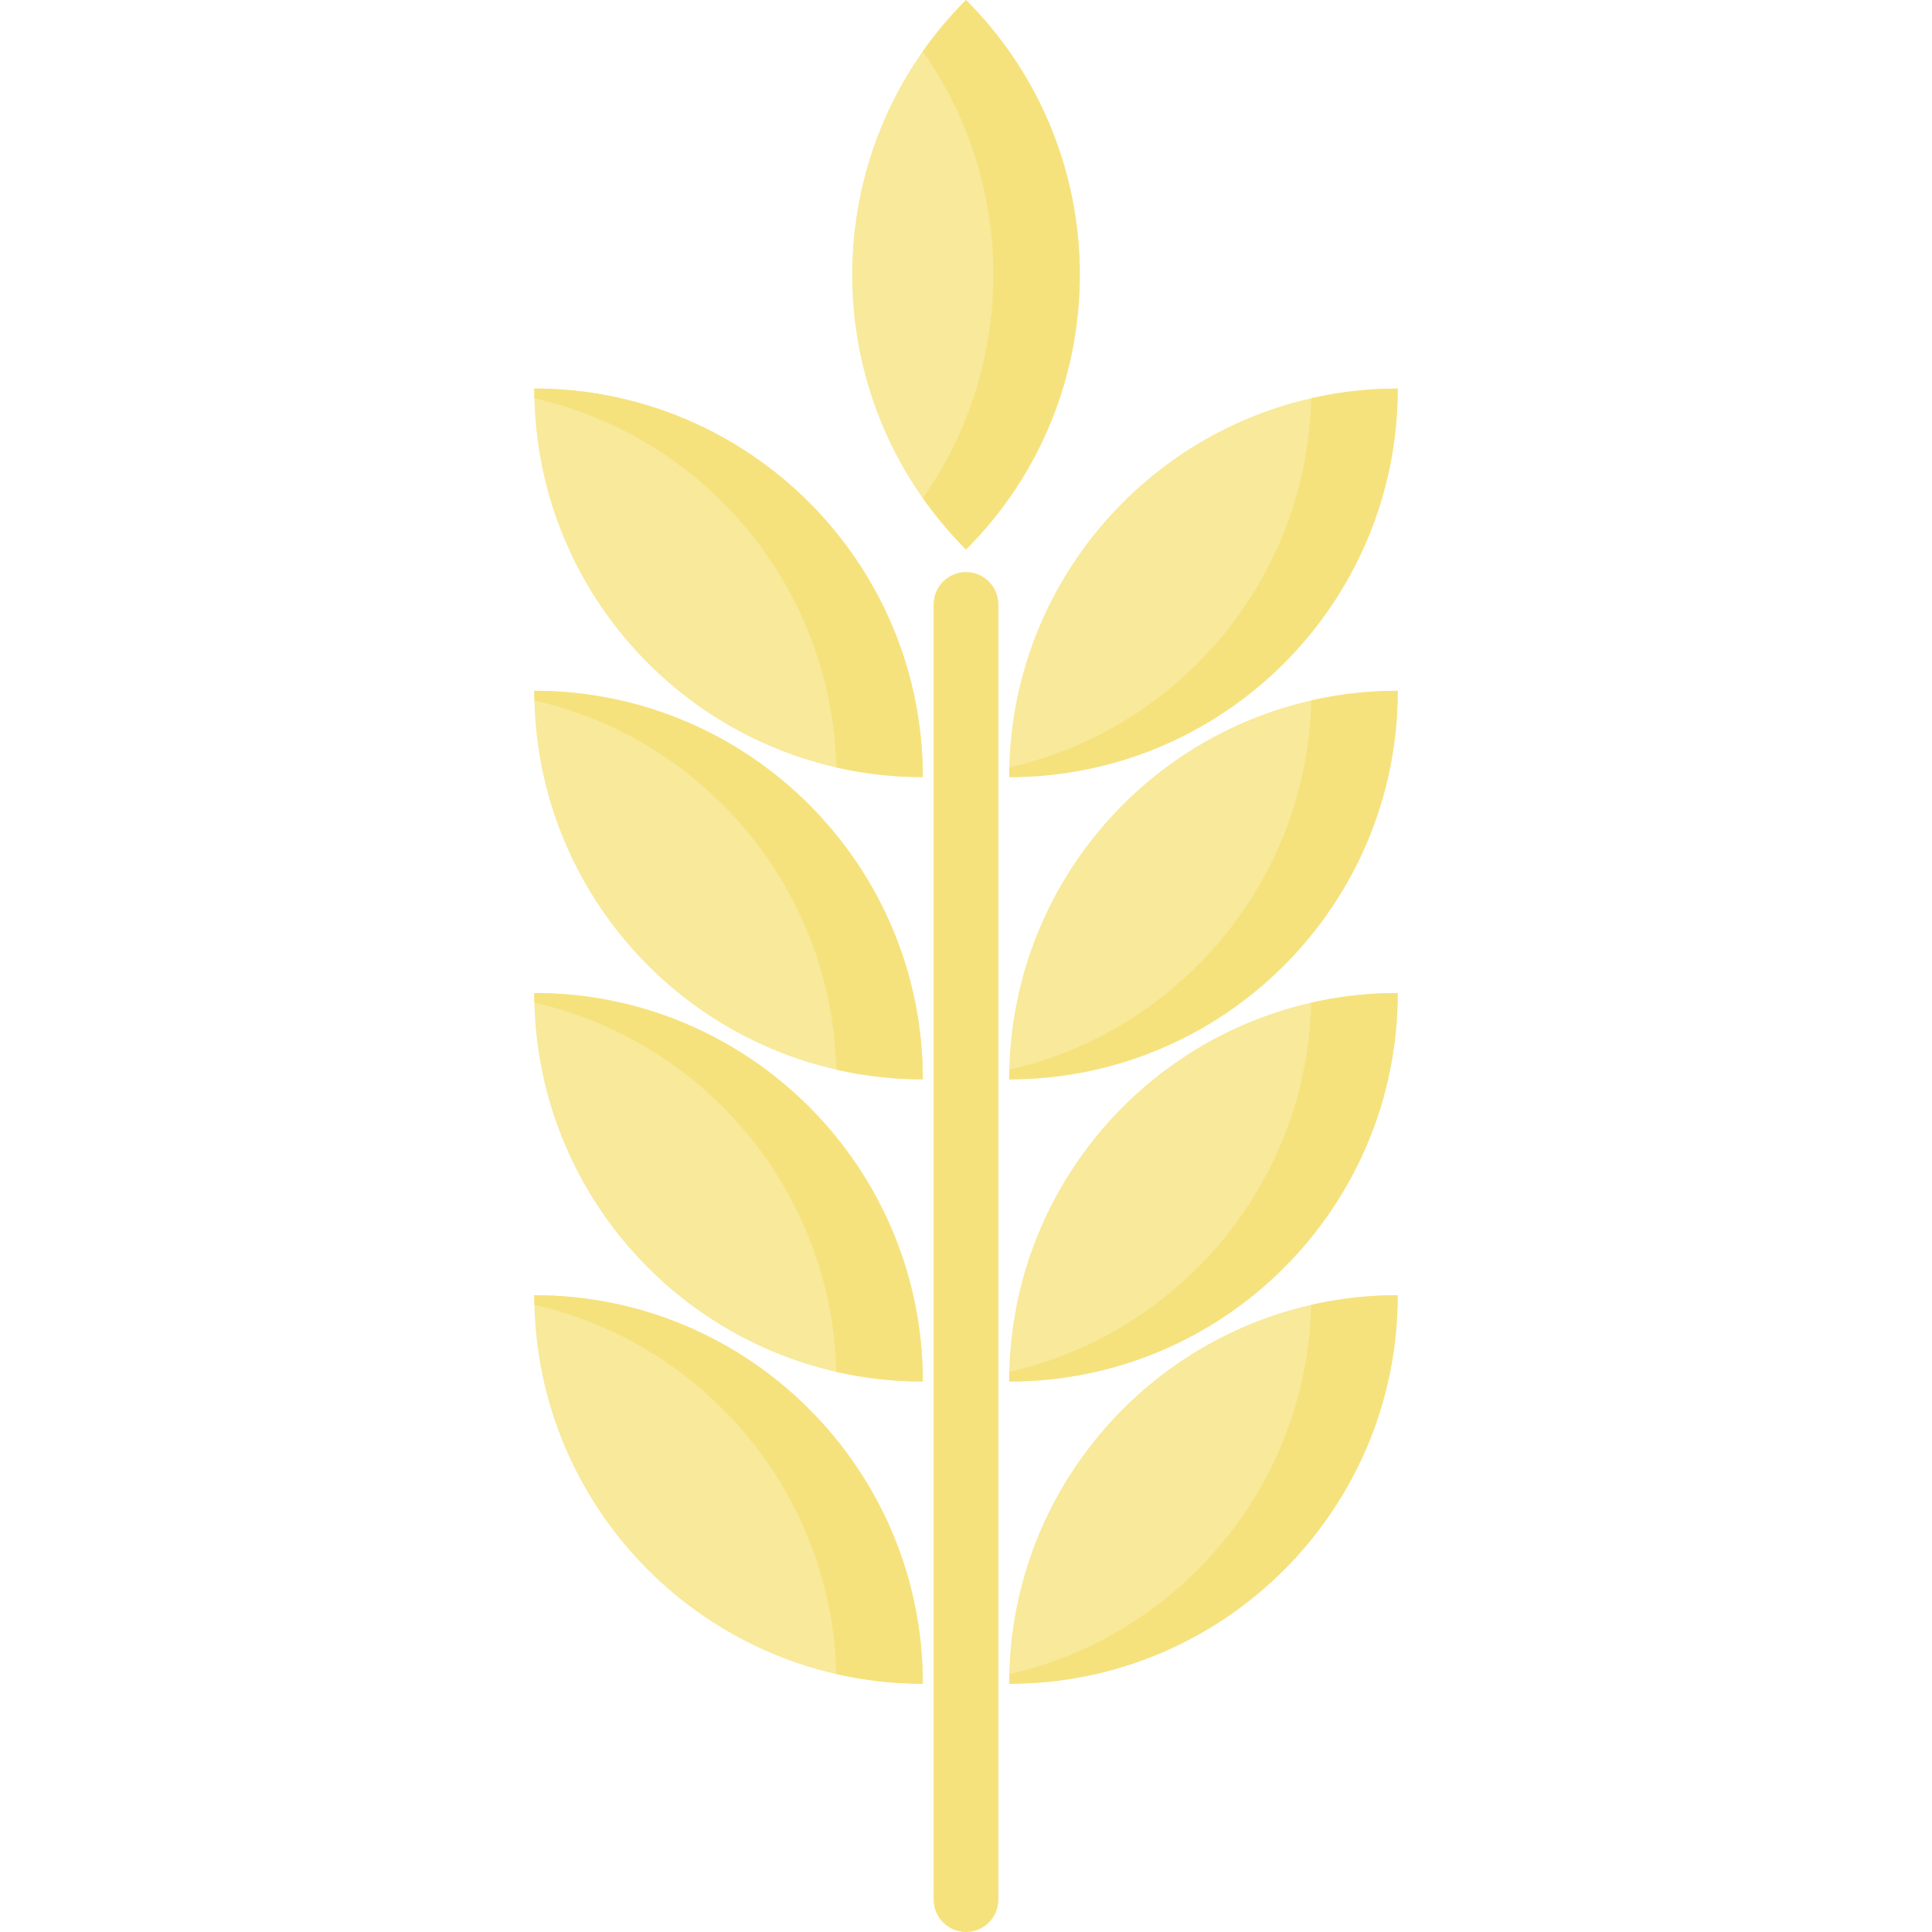
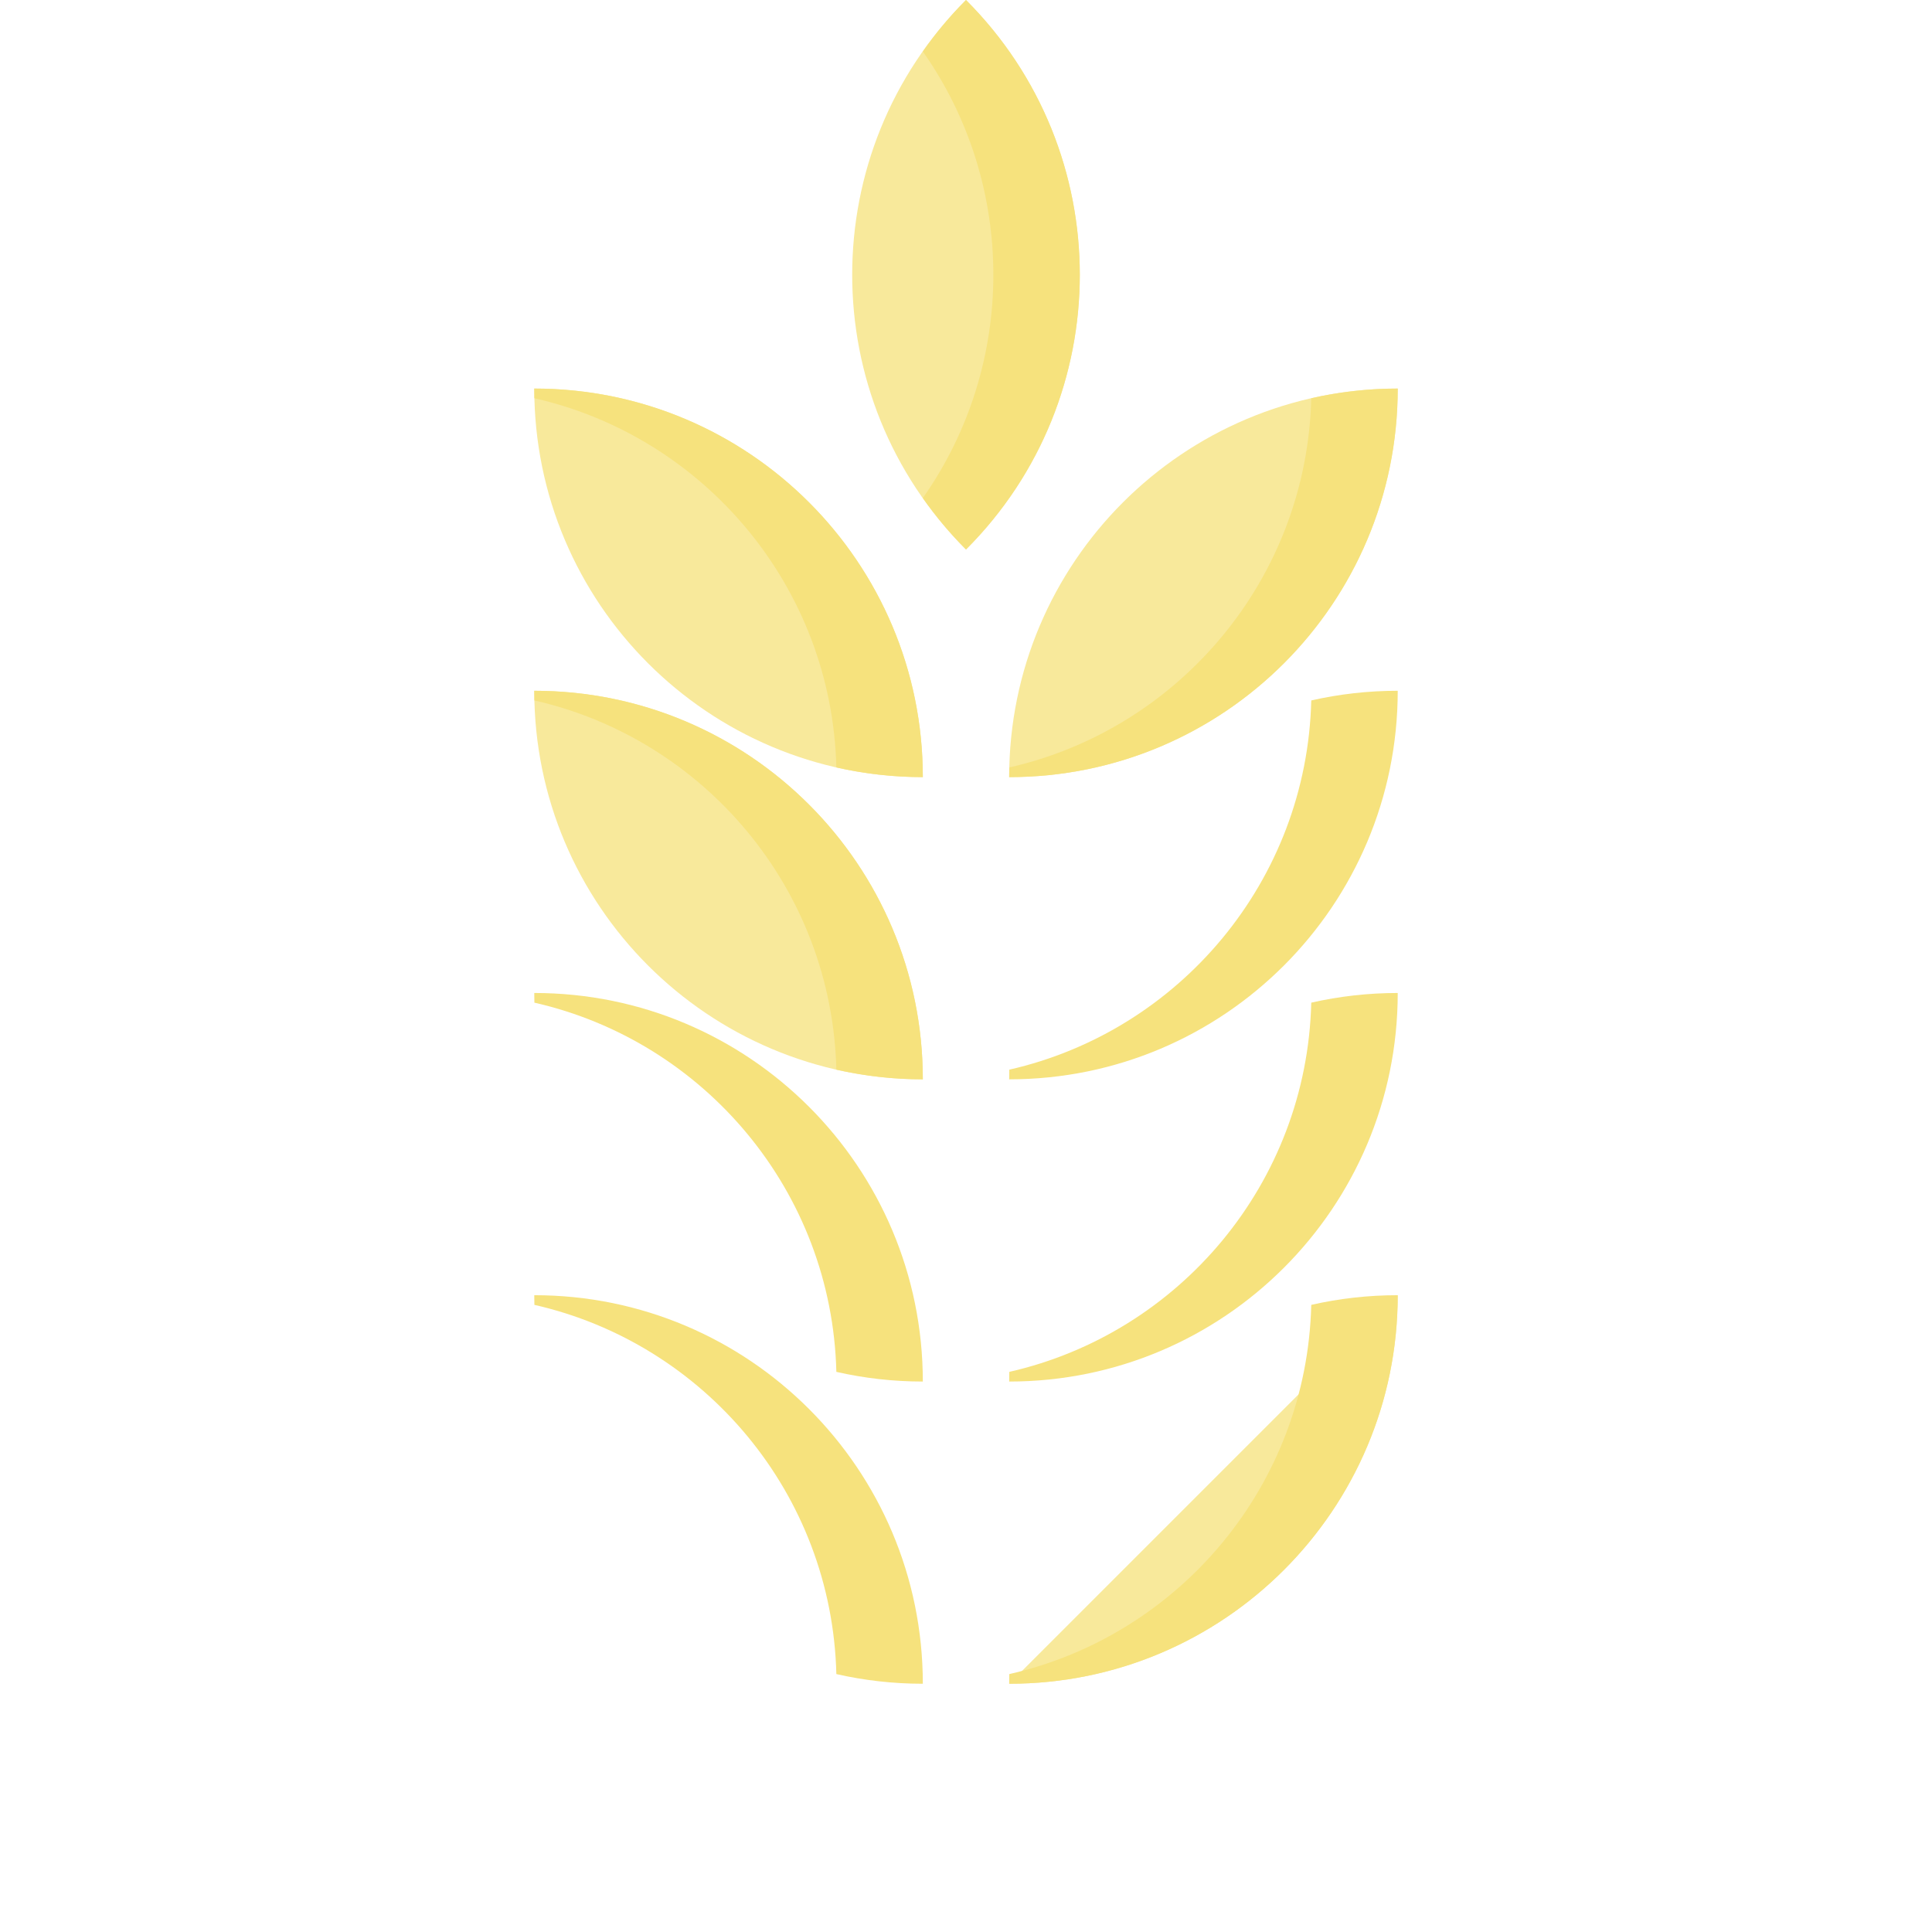
<svg xmlns="http://www.w3.org/2000/svg" height="800px" width="800px" version="1.1" id="Layer_1" viewBox="0 0 512 512" xml:space="preserve">
  <g>
-     <path style="fill:#F8E99B;" d="M370.413,183.061c0,56.87-46.102,102.972-102.972,102.972   C267.441,229.163,313.543,183.061,370.413,183.061z" />
    <path style="fill:#F8E99B;" d="M370.413,102.972c0,56.87-46.102,102.972-102.972,102.972   C267.441,149.074,313.543,102.972,370.413,102.972z" />
    <path style="fill:#F8E99B;" d="M255.999,0c-40.213,40.213-40.213,105.411,0,145.624C296.212,105.411,296.212,40.213,255.999,0z" />
-     <path style="fill:#F8E99B;" d="M370.413,263.151c0,56.87-46.102,102.972-102.972,102.972   C267.441,309.253,313.543,263.151,370.413,263.151z" />
    <path style="fill:#F8E99B;" d="M141.586,183.061c0,56.87,46.102,102.972,102.972,102.972   C244.558,229.163,198.456,183.061,141.586,183.061z" />
    <path style="fill:#F8E99B;" d="M141.586,102.972c0,56.87,46.102,102.972,102.972,102.972   C244.558,149.074,198.456,102.972,141.586,102.972z" />
-     <path style="fill:#F8E99B;" d="M141.586,263.151c0,56.87,46.102,102.972,102.972,102.972   C244.558,309.253,198.456,263.151,141.586,263.151z" />
-     <path style="fill:#F8E99B;" d="M370.413,343.24c0,56.87-46.102,102.972-102.972,102.972   C267.441,389.342,313.543,343.24,370.413,343.24z" />
-     <path style="fill:#F8E99B;" d="M141.586,343.24c0,56.87,46.102,102.972,102.972,102.972   C244.558,389.342,198.456,343.24,141.586,343.24z" />
+     <path style="fill:#F8E99B;" d="M370.413,343.24c0,56.87-46.102,102.972-102.972,102.972   z" />
  </g>
  <g>
    <path style="fill:#F6E27D;" d="M347.498,185.624c-1.169,47.855-34.986,87.611-80.024,97.846c-0.021,0.852-0.032,1.706-0.032,2.563   c56.87,0,102.972-46.102,102.972-102.972C362.537,183.061,354.867,183.949,347.498,185.624z" />
    <path style="fill:#F6E27D;" d="M347.498,105.535c-1.169,47.855-34.986,87.611-80.024,97.846c-0.021,0.852-0.032,1.706-0.032,2.563   c56.87,0,102.972-46.102,102.972-102.972C362.537,102.972,354.867,103.86,347.498,105.535z" />
    <path style="fill:#F6E27D;" d="M255.999,0c-4.279,4.278-8.073,8.853-11.441,13.637c24.92,35.396,24.92,82.953,0,118.349   c3.368,4.784,7.162,9.359,11.441,13.637C296.212,105.411,296.212,40.213,255.999,0z" />
    <path style="fill:#F6E27D;" d="M347.498,265.714c-1.169,47.855-34.986,87.611-80.024,97.846c-0.021,0.851-0.032,1.706-0.032,2.563   c56.87,0,102.972-46.102,102.972-102.972C362.537,263.151,354.867,264.039,347.498,265.714z" />
    <path style="fill:#F6E27D;" d="M221.643,283.471c7.369,1.675,15.038,2.563,22.915,2.563c0-56.87-46.102-102.972-102.972-102.972   c0,0.857,0.011,1.71,0.032,2.563C186.657,195.86,220.474,235.616,221.643,283.471z" />
    <path style="fill:#F6E27D;" d="M221.643,203.381c7.369,1.675,15.038,2.563,22.915,2.563c0-56.87-46.102-102.972-102.972-102.972   c0,0.857,0.011,1.71,0.032,2.563C186.657,115.77,220.474,155.527,221.643,203.381z" />
    <path style="fill:#F6E27D;" d="M221.643,363.56c7.369,1.675,15.038,2.563,22.915,2.563c0-56.87-46.102-102.972-102.972-102.972   c0,0.857,0.011,1.71,0.032,2.563C186.657,275.949,220.474,315.705,221.643,363.56z" />
    <path style="fill:#F6E27D;" d="M347.498,345.803c-1.169,47.855-34.986,87.611-80.024,97.846c-0.021,0.851-0.032,1.706-0.032,2.563   c56.87,0,102.972-46.102,102.972-102.972C362.537,343.24,354.867,344.128,347.498,345.803z" />
    <path style="fill:#F6E27D;" d="M221.643,443.649c7.369,1.675,15.038,2.563,22.915,2.563c0-56.87-46.102-102.972-102.972-102.972   c0,0.857,0.011,1.712,0.032,2.563C186.657,356.039,220.474,395.795,221.643,443.649z" />
-     <path style="fill:#F6E27D;" d="M255.999,512c-4.739,0-8.581-3.842-8.581-8.581v-343.24c0-4.739,3.842-8.581,8.581-8.581   c4.74,0,8.581,3.842,8.581,8.581v343.24C264.58,508.158,260.74,512,255.999,512z" />
  </g>
</svg>